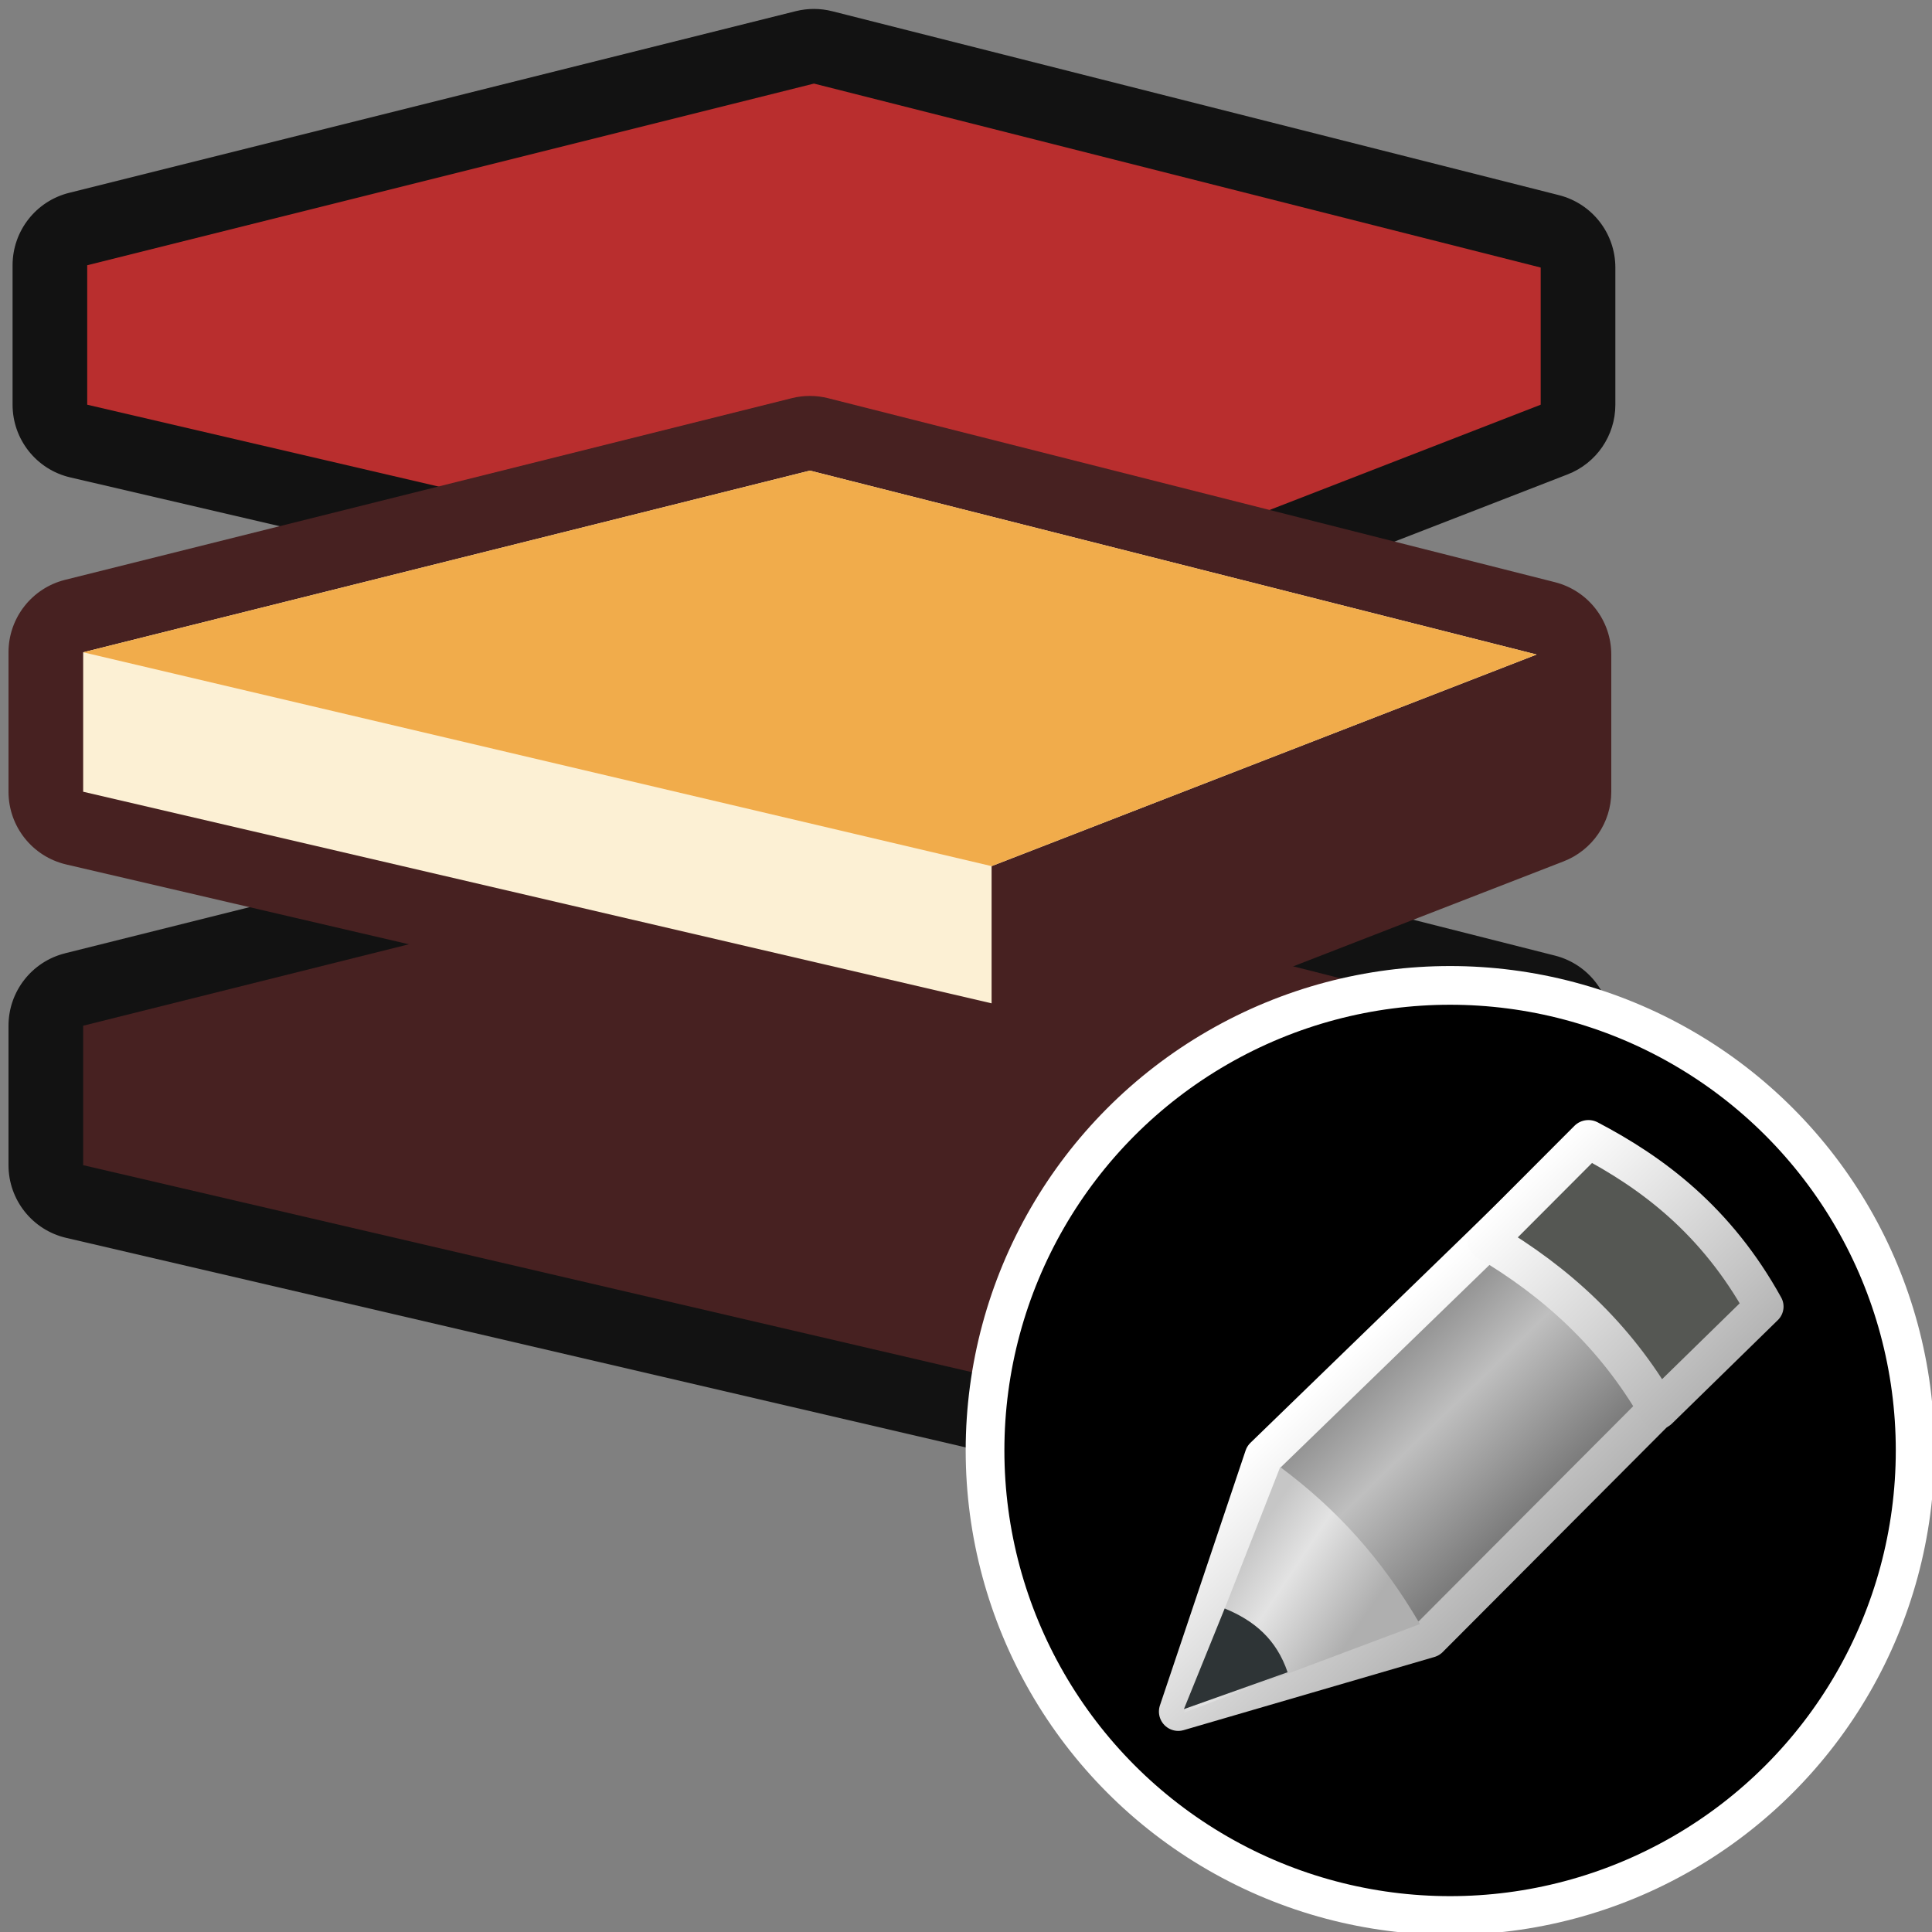
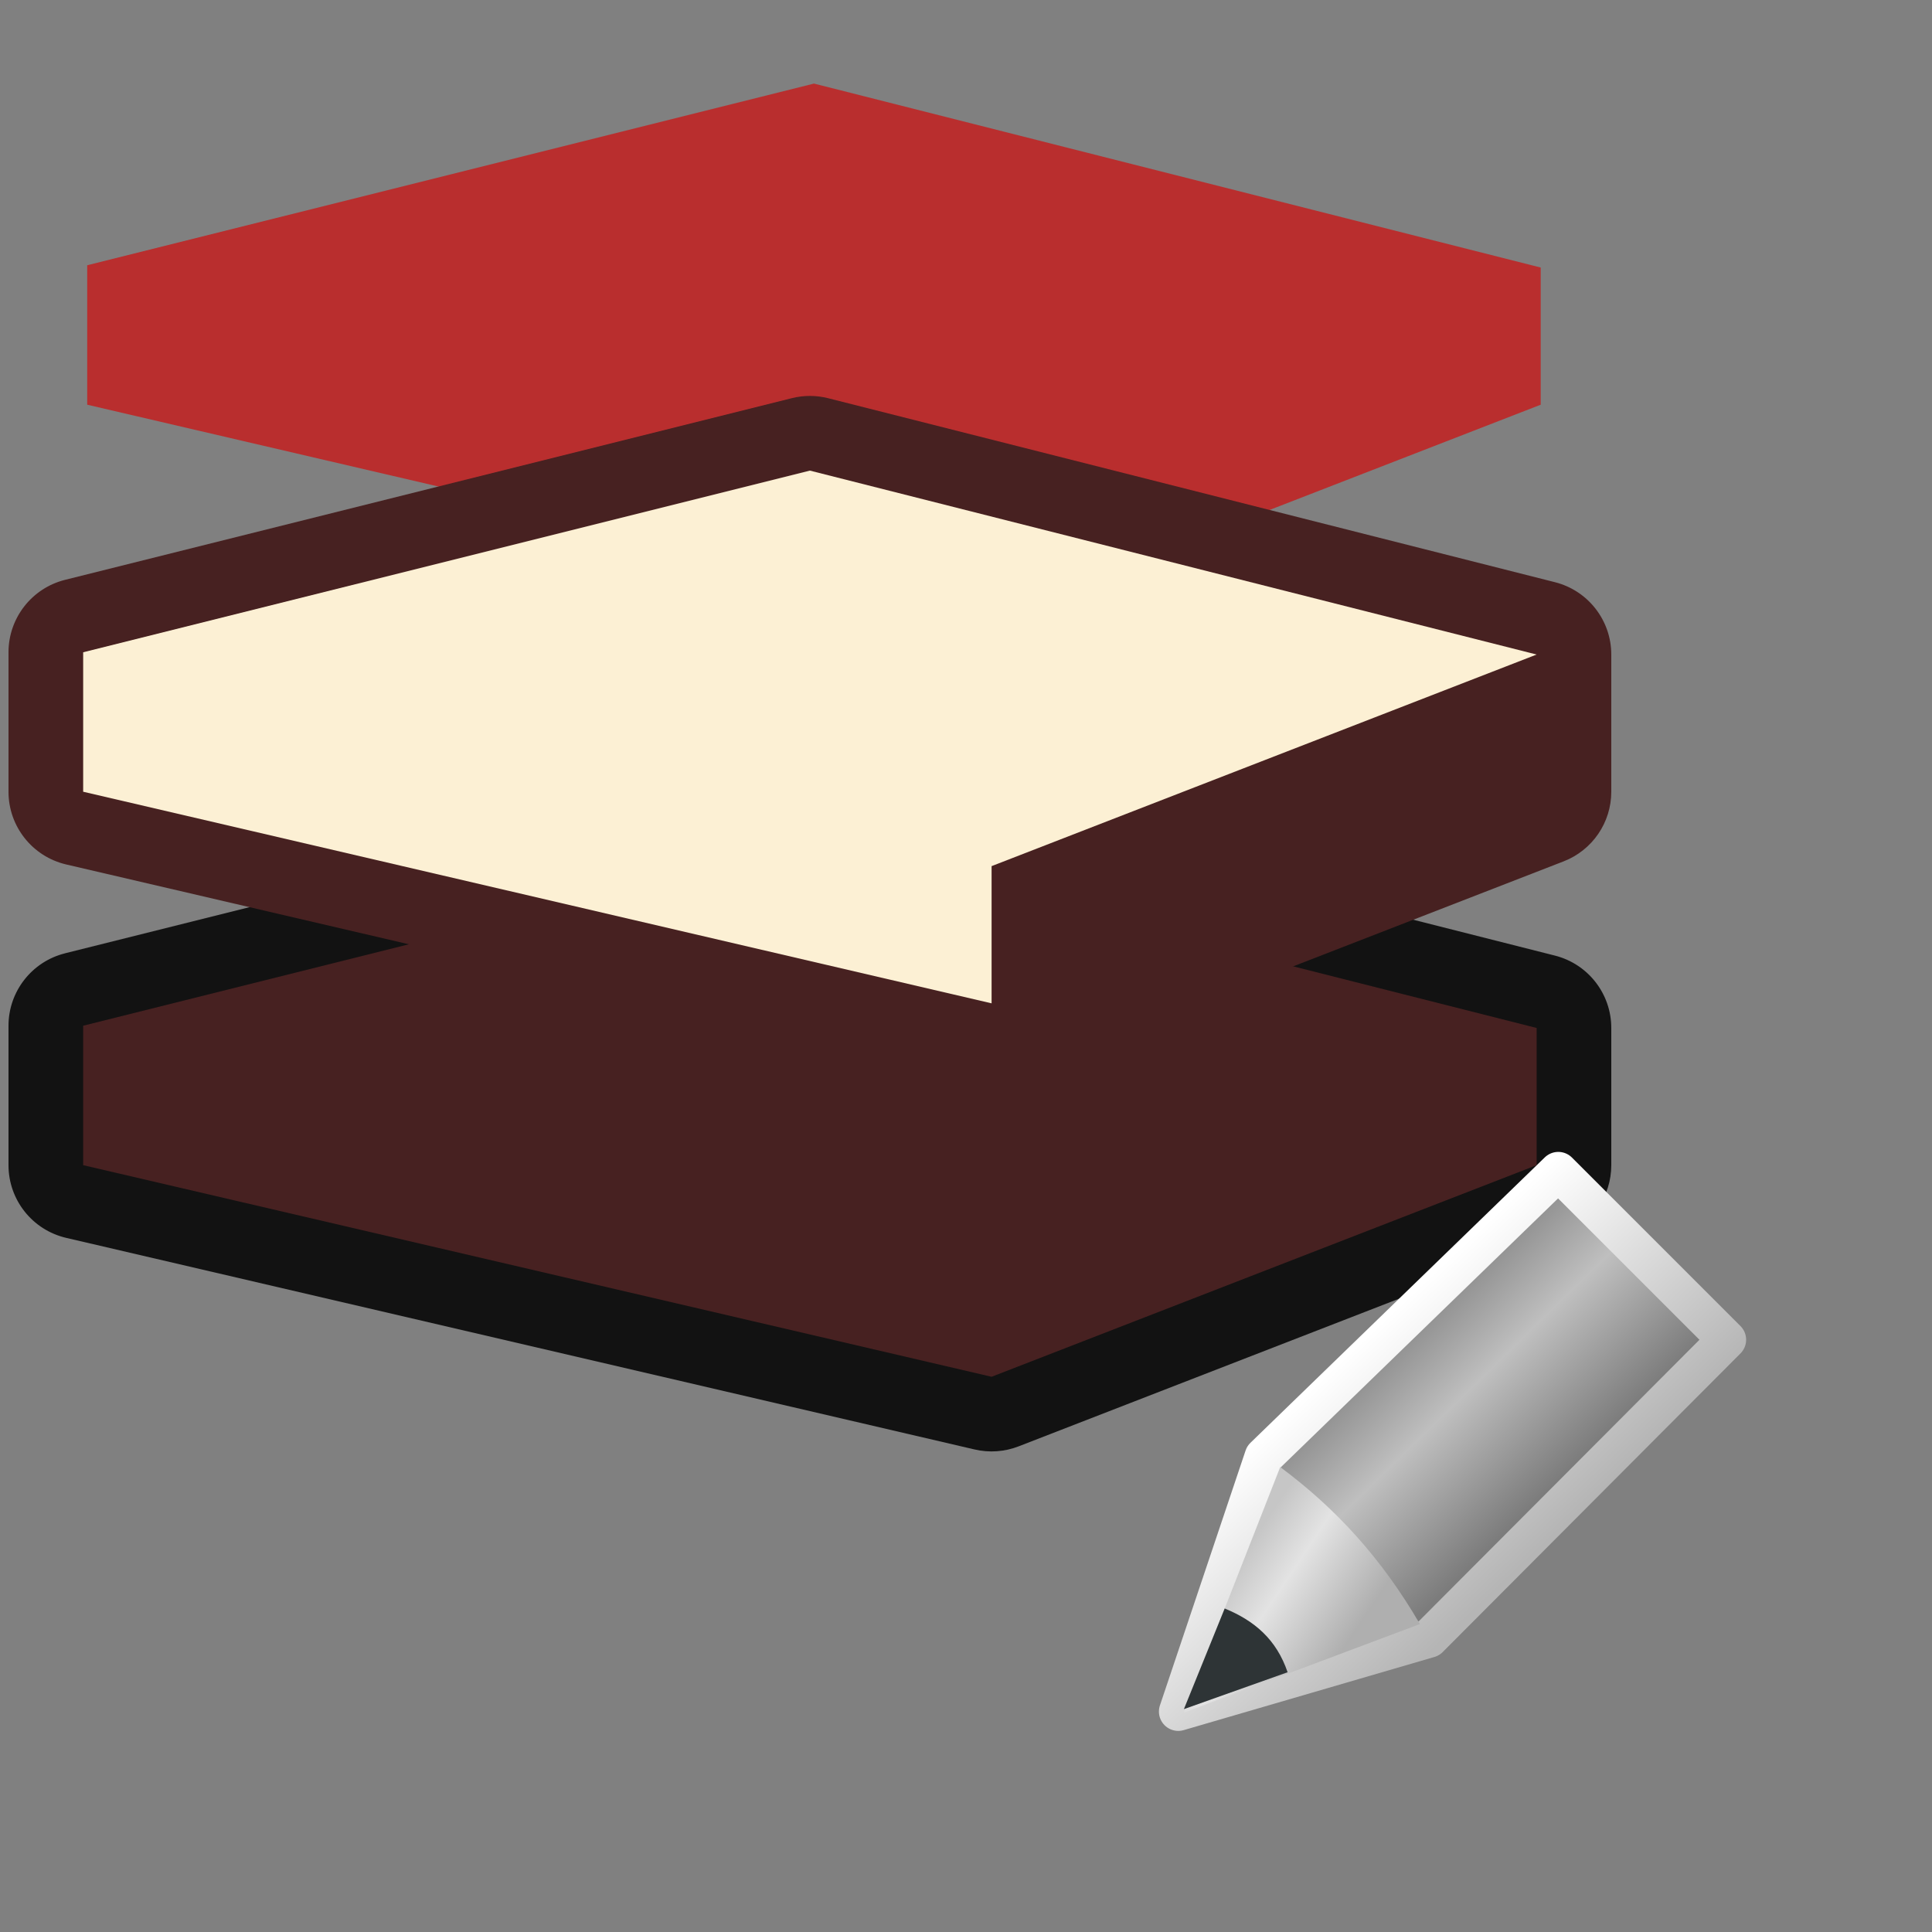
<svg xmlns="http://www.w3.org/2000/svg" xmlns:ns1="http://sodipodi.sourceforge.net/DTD/sodipodi-0.dtd" xmlns:ns2="http://www.inkscape.org/namespaces/inkscape" xmlns:xlink="http://www.w3.org/1999/xlink" width="65" height="65" viewBox="0 0 65 65" version="1.1" xml:space="preserve" style="clip-rule:evenodd;fill-rule:evenodd;stroke-linejoin:round;stroke-miterlimit:2" id="svg7" ns1:docname="shotlayeredit.svg" ns2:version="1.4 (e7c3feb, 2024-10-09)">
  <rect x="0" y="0" width="65" height="65" fill="#808080" stroke="none" />
  <defs id="defs7">
    <linearGradient ns2:collect="always" xlink:href="#linearGradient50550" id="linearGradient50556" x1="33.378" y1="23.44" x2="37.463" y2="27.632" gradientUnits="userSpaceOnUse" gradientTransform="translate(-0.732,0.556)" />
    <linearGradient id="linearGradient50550">
      <stop style="stop-color:#959595;stop-opacity:1;" offset="0" id="stop50552" />
      <stop style="stop-color:#bfbfbf;stop-opacity:1;" offset="0.371" id="stop50560" />
      <stop style="stop-color:#7c7c7c;stop-opacity:1;" offset="1" id="stop50554" />
    </linearGradient>
    <linearGradient ns2:collect="always" xlink:href="#linearGradient50585" id="linearGradient50591" x1="30.095" y1="25.005" x2="35.569" y2="30.763" gradientUnits="userSpaceOnUse" />
    <linearGradient id="linearGradient50585">
      <stop style="stop-color:#ffffff;stop-opacity:1;" offset="0" id="stop50587" />
      <stop style="stop-color:#b5b5b5;stop-opacity:1;" offset="1" id="stop50589" />
    </linearGradient>
    <linearGradient ns2:collect="always" xlink:href="#linearGradient50572" id="linearGradient50570" x1="28.158" y1="30.234" x2="31.441" y2="32.431" gradientUnits="userSpaceOnUse" gradientTransform="translate(-0.732,0.556)" />
    <linearGradient id="linearGradient50572">
      <stop id="stop50574" offset="0" style="stop-color:#c6c6c6;stop-opacity:1;" />
      <stop id="stop50576" offset="0.371" style="stop-color:#e3e3e3;stop-opacity:1;" />
      <stop id="stop50578" offset="1" style="stop-color:#afafaf;stop-opacity:1;" />
    </linearGradient>
    <linearGradient y2="-12.052" x2="46.926" y1="-12.052" x1="38.868" gradientUnits="userSpaceOnUse" id="linearGradient47573" xlink:href="#linearGradient50585" ns2:collect="always" />
  </defs>
  <ns1:namedview id="namedview7" pagecolor="#ffffff" bordercolor="#000000" borderopacity="0.25" ns2:showpageshadow="2" ns2:pageopacity="0.0" ns2:pagecheckerboard="0" ns2:deskcolor="#d1d1d1" ns2:zoom="9.9827585" ns2:cx="47.031089" ns2:cy="45.678757" ns2:window-width="2560" ns2:window-height="1367" ns2:window-x="0" ns2:window-y="42" ns2:window-maximized="1" ns2:current-layer="svg7" />
  <g id="unitlayer_c" transform="translate(-4.945,1.8)">
    <path d="M 7.134,30.272 31.584,24.159 c 0.402,-0.1 0.823,-0.1 1.225,0.002 l 24.45,6.189 c 1.115,0.282 1.896,1.285 1.896,2.435 v 4.616 c 0,1.037 -0.637,1.967 -1.602,2.342 L 39.215,46.861 c -0.472,0.183 -0.987,0.22 -1.479,0.105 L 7.173,39.847 C 6.035,39.582 5.231,38.569 5.231,37.401 v -4.692 c 0,-1.152 0.785,-2.157 1.903,-2.436 z" style="fill:#121212;stroke-width:0.841" id="path1" />
    <path d="m 7.743,32.709 v 4.692 L 38.306,44.52 56.644,37.401 V 32.785 L 32.193,26.596 Z" style="fill:#472121;fill-opacity:1;stroke-width:0.841" id="path2" />
-     <path d="M 7.27,4.688 31.72,-1.425 c 0.403,-0.1 0.823,-0.099 1.226,0.003 l 24.45,6.188 c 1.114,0.283 1.896,1.285 1.896,2.436 v 4.615 c 0,1.037 -0.637,1.967 -1.603,2.342 l -18.338,7.118 c -0.471,0.183 -0.986,0.219 -1.479,0.105 L 7.31,14.262 C 6.172,13.998 5.368,12.984 5.368,11.816 V 7.124 c 0,-1.152 0.784,-2.157 1.902,-2.436 z" style="fill:#121212;stroke-width:0.841" id="path3" />
    <path d="m 7.879,7.124 v 4.692 l 30.563,7.119 18.338,-7.119 V 7.201 L 32.33,1.012 Z" style="fill:#b92e2e;fill-opacity:1;stroke-width:0.841" id="path4" />
    <path d="M 7.134,17.708 31.584,11.596 c 0.402,-0.101 0.823,-0.1 1.225,0.002 l 24.45,6.189 c 1.115,0.282 1.896,1.285 1.896,2.435 v 4.616 c 0,1.036 -0.637,1.966 -1.602,2.341 l -18.338,7.119 c -0.472,0.182 -0.987,0.219 -1.479,0.105 L 7.173,27.284 C 6.035,27.019 5.231,26.004 5.231,24.837 v -4.692 c 0,-1.153 0.785,-2.157 1.903,-2.437 z" style="fill:#472121;fill-opacity:1;stroke-width:0.841" id="path5" />
    <path d="M 56.644,20.221 38.306,27.34 v 4.616 L 7.743,24.837 V 20.145 L 32.193,14.033 Z" style="fill:#fcf0d4;stroke-width:0.841" id="path6" />
-     <path d="M 7.743,20.145 38.306,27.34 56.644,20.221 32.193,14.033 Z" style="fill:#f1ac4b;stroke-width:0.841" id="path7" />
  </g>
  <g transform="matrix(1.156,0,0,1.156,9.441,17.72)" id="g35327" style="stroke-width:1.044">
-     <circle transform="matrix(1.433,0,0,1.433,-19.306,-7.086)" id="path50038" style="color:#000000;display:inline;overflow:visible;visibility:visible;fill:#000000;stroke:#ffffff;stroke-width:0.786;stroke-linecap:butt;stroke-linejoin:miter;stroke-miterlimit:4;stroke-dasharray:none;stroke-dashoffset:0;stroke-opacity:1;marker:none;enable-background:accumulate" cx="37.224" cy="23.706" r="9.445" />
    <path ns1:nodetypes="cccccc" ns2:connector-curvature="0" id="path50548" d="m 26.125,34.484 2.493,-7.418 8.567,-8.307 4.904,4.904 -8.667,8.692 z" style="fill:url(#linearGradient50556);fill-opacity:1;stroke:url(#linearGradient50591);stroke-width:1.126px;stroke-linecap:butt;stroke-linejoin:miter;stroke-opacity:1" />
    <path ns1:nodetypes="cccc" ns2:connector-curvature="0" id="path50562" d="m 26.289,34.514 2.803,-7.147 c 1.643,1.223 2.961,2.675 4.066,4.571 z" style="fill:url(#linearGradient50570);fill-opacity:1;stroke:none;stroke-width:1.044" />
    <path ns1:nodetypes="cccc" ns2:connector-curvature="0" id="path50580" d="m 26.289,34.413 1.187,-2.929 c 0.871,0.358 1.506,0.901 1.831,1.856 z" style="fill:#2e3436;stroke:none;stroke-width:1.044" />
-     <path ns1:nodetypes="ccccc" ns2:connector-curvature="0" id="rect50582" d="m 39.368,-13.866 c 1.997,-0.603 4.287,-0.915 7.058,-0.088 v 4.307 C 43.98,-10.332 41.662,-10.237 39.42,-9.683 Z" style="color:#000000;display:inline;overflow:visible;visibility:visible;fill:#555753;fill-opacity:1;fill-rule:nonzero;stroke:url(#linearGradient47573);stroke-width:1.126;marker:none;enable-background:accumulate" transform="matrix(0.715,0.699,-0.715,0.699,0,0)" />
  </g>
</svg>